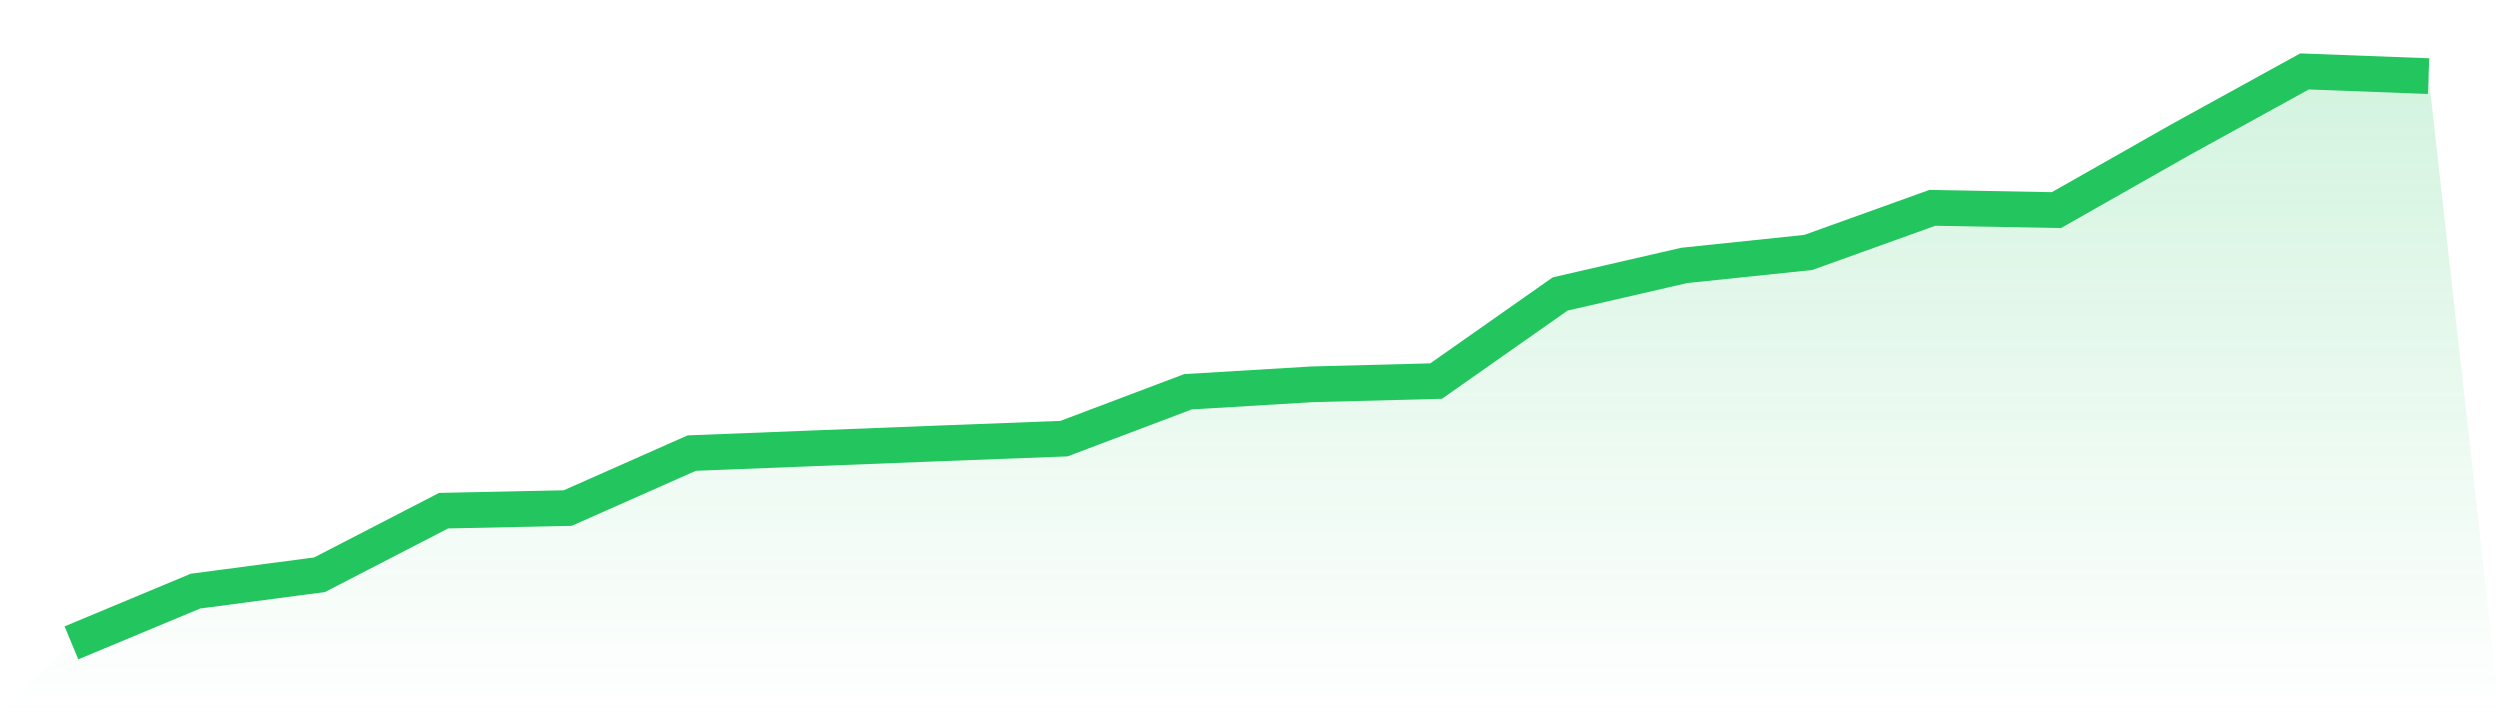
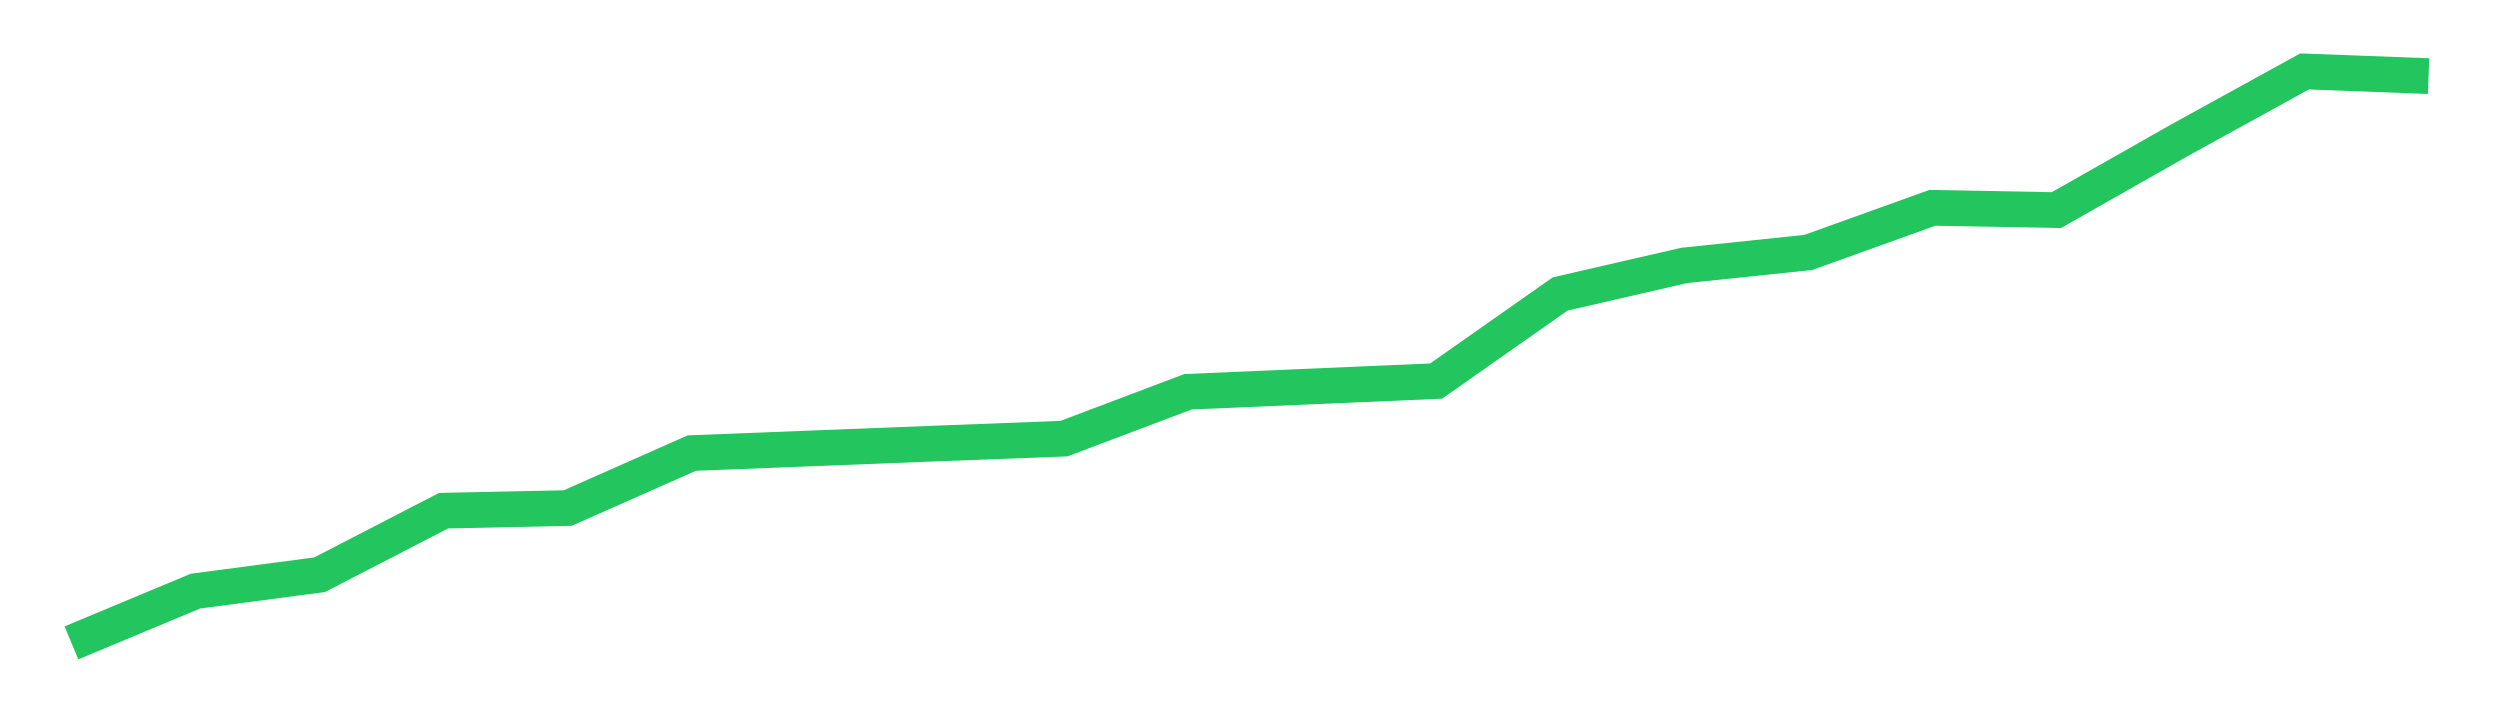
<svg xmlns="http://www.w3.org/2000/svg" viewBox="0 0 140 40">
  <defs>
    <linearGradient id="gradient" x1="0" x2="0" y1="0" y2="1">
      <stop offset="0%" stop-color="#22c55e" stop-opacity="0.2" />
      <stop offset="100%" stop-color="#22c55e" stop-opacity="0" />
    </linearGradient>
  </defs>
-   <path d="M4,36 L4,36 L10.947,33.102 L17.895,32.185 L24.842,28.597 L31.789,28.452 L38.737,25.373 L45.684,25.1 L52.632,24.828 L59.579,24.564 L66.526,21.939 L73.474,21.521 L80.421,21.34 L87.368,16.462 L94.316,14.863 L101.263,14.137 L108.211,11.639 L115.158,11.766 L122.105,7.824 L129.053,4 L136,4.263 L140,40 L0,40 z" fill="url(#gradient)" />
-   <path d="M4,36 L4,36 L10.947,33.102 L17.895,32.185 L24.842,28.597 L31.789,28.452 L38.737,25.373 L45.684,25.1 L52.632,24.828 L59.579,24.564 L66.526,21.939 L73.474,21.521 L80.421,21.34 L87.368,16.462 L94.316,14.863 L101.263,14.137 L108.211,11.639 L115.158,11.766 L122.105,7.824 L129.053,4 L136,4.263" fill="none" stroke="#22c55e" stroke-width="2" />
+   <path d="M4,36 L4,36 L10.947,33.102 L17.895,32.185 L24.842,28.597 L31.789,28.452 L38.737,25.373 L45.684,25.1 L52.632,24.828 L59.579,24.564 L66.526,21.939 L80.421,21.34 L87.368,16.462 L94.316,14.863 L101.263,14.137 L108.211,11.639 L115.158,11.766 L122.105,7.824 L129.053,4 L136,4.263" fill="none" stroke="#22c55e" stroke-width="2" />
</svg>